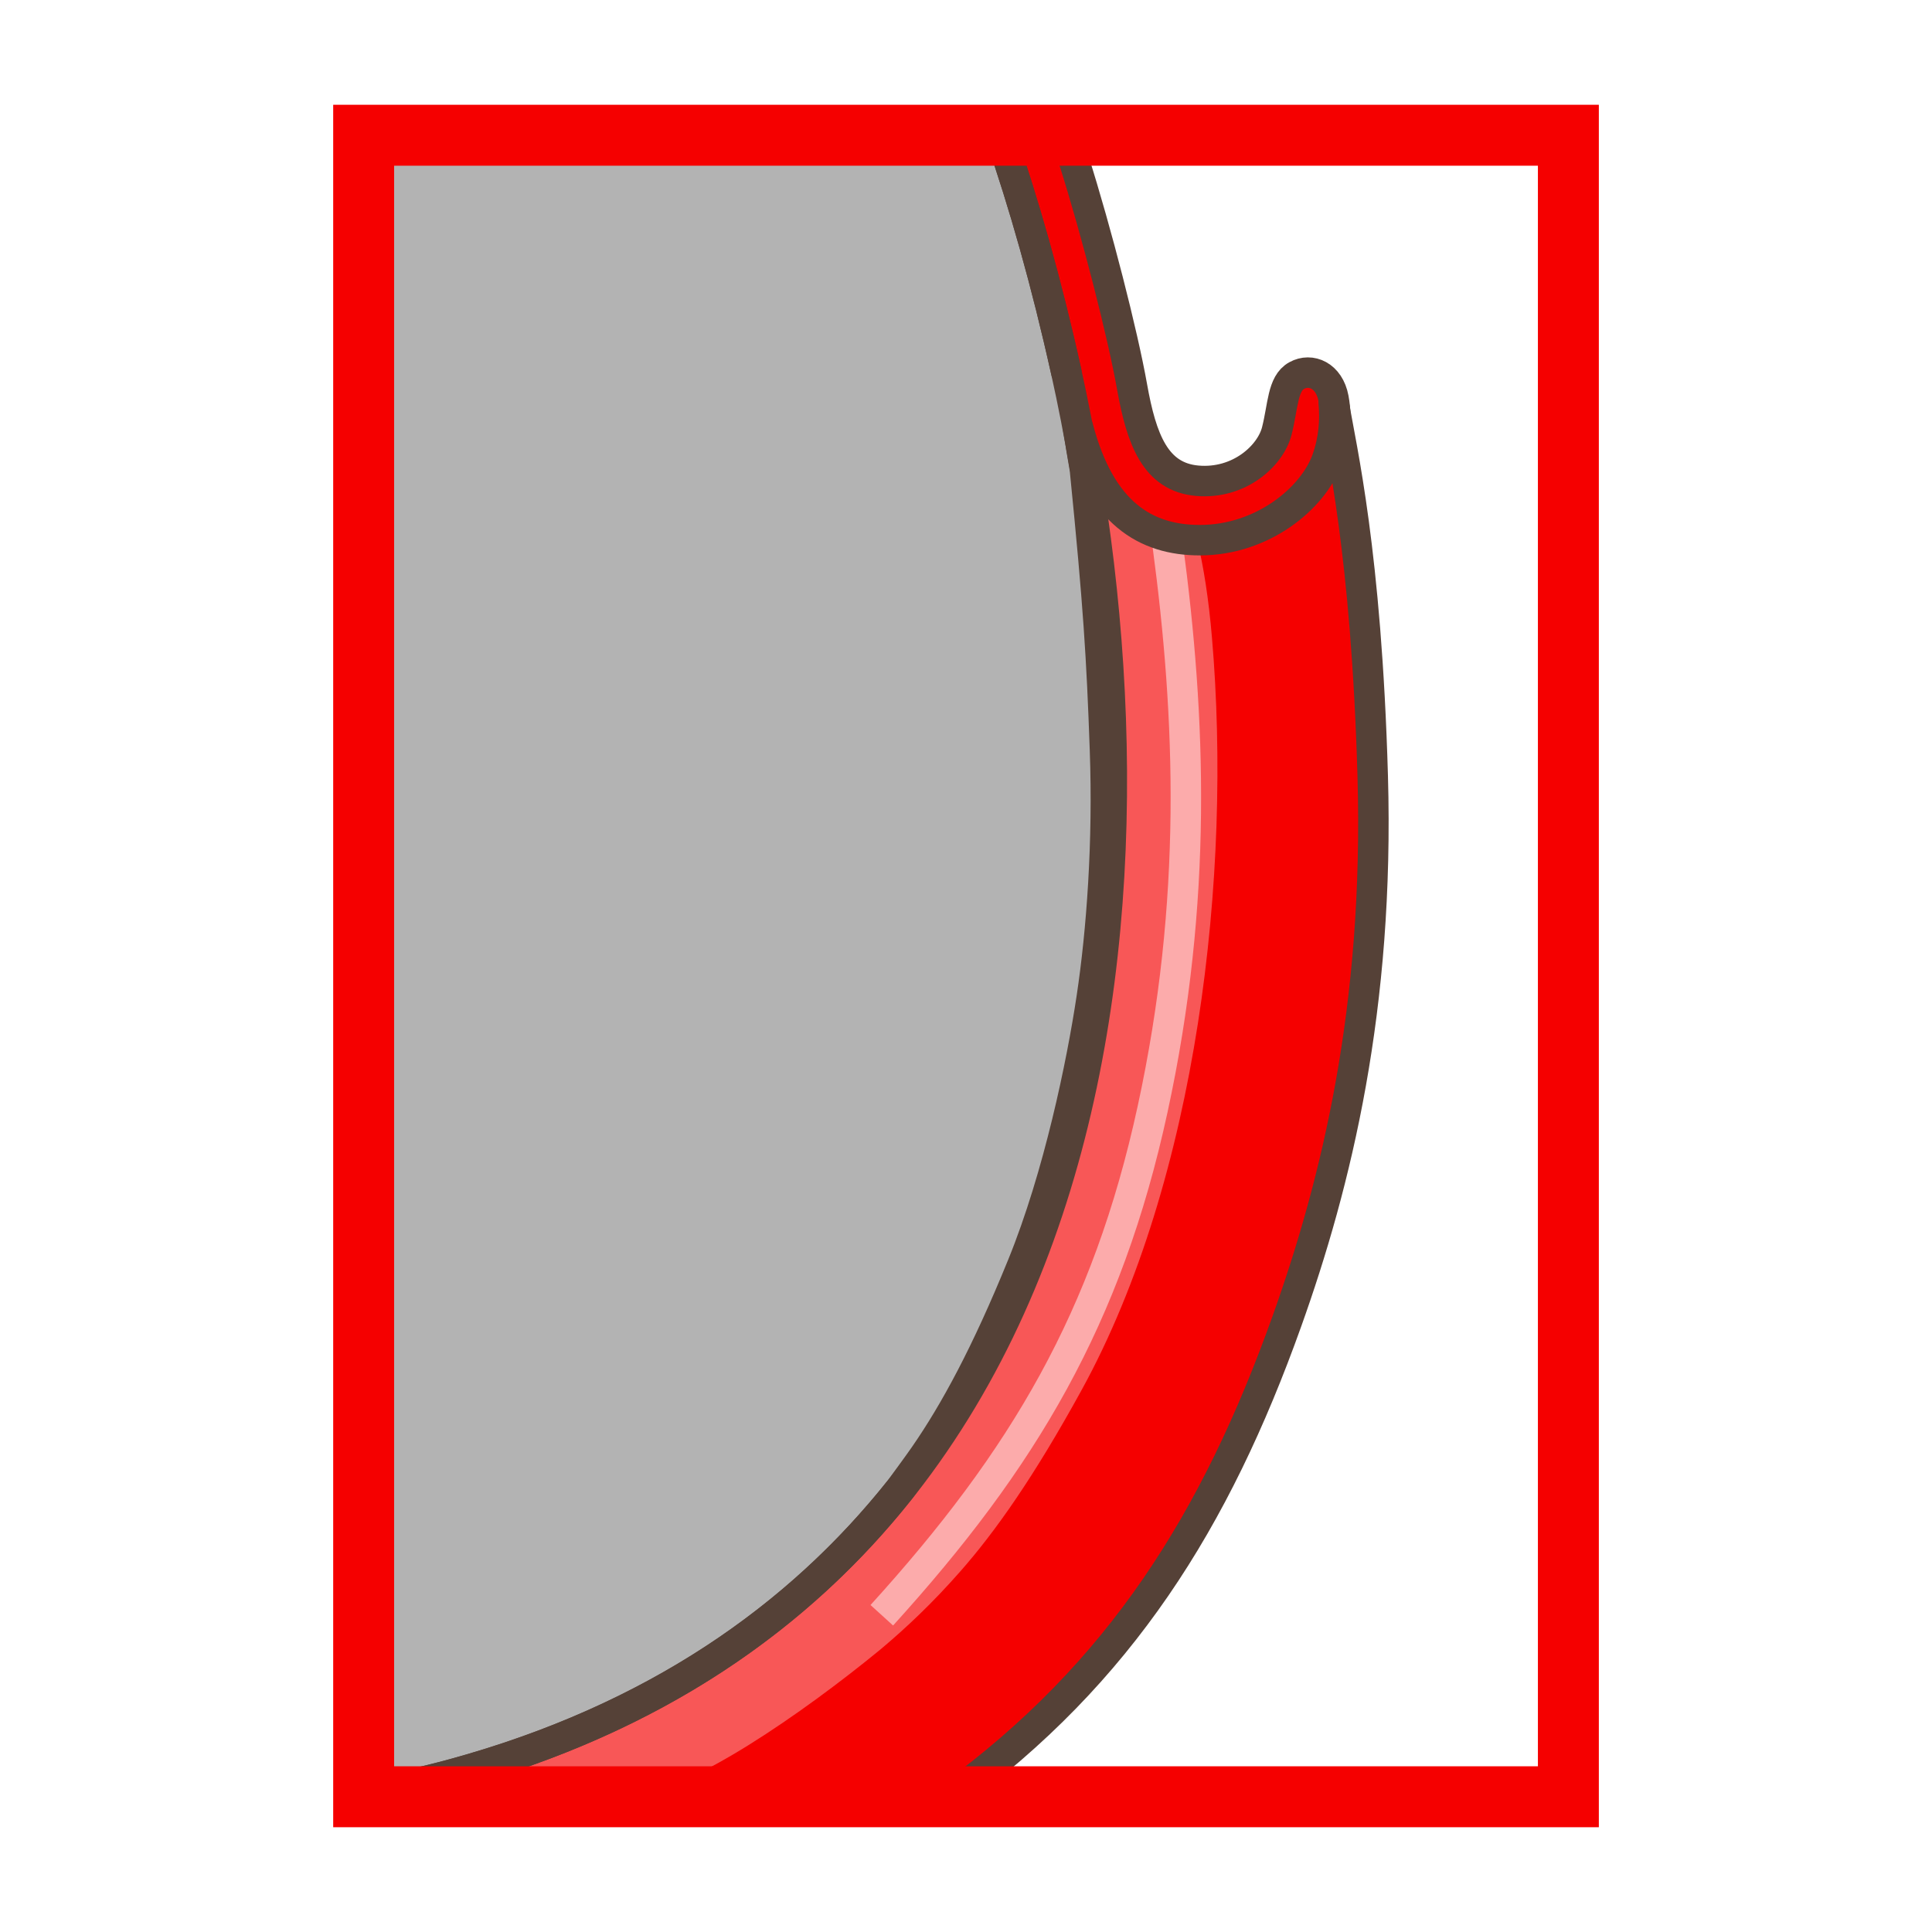
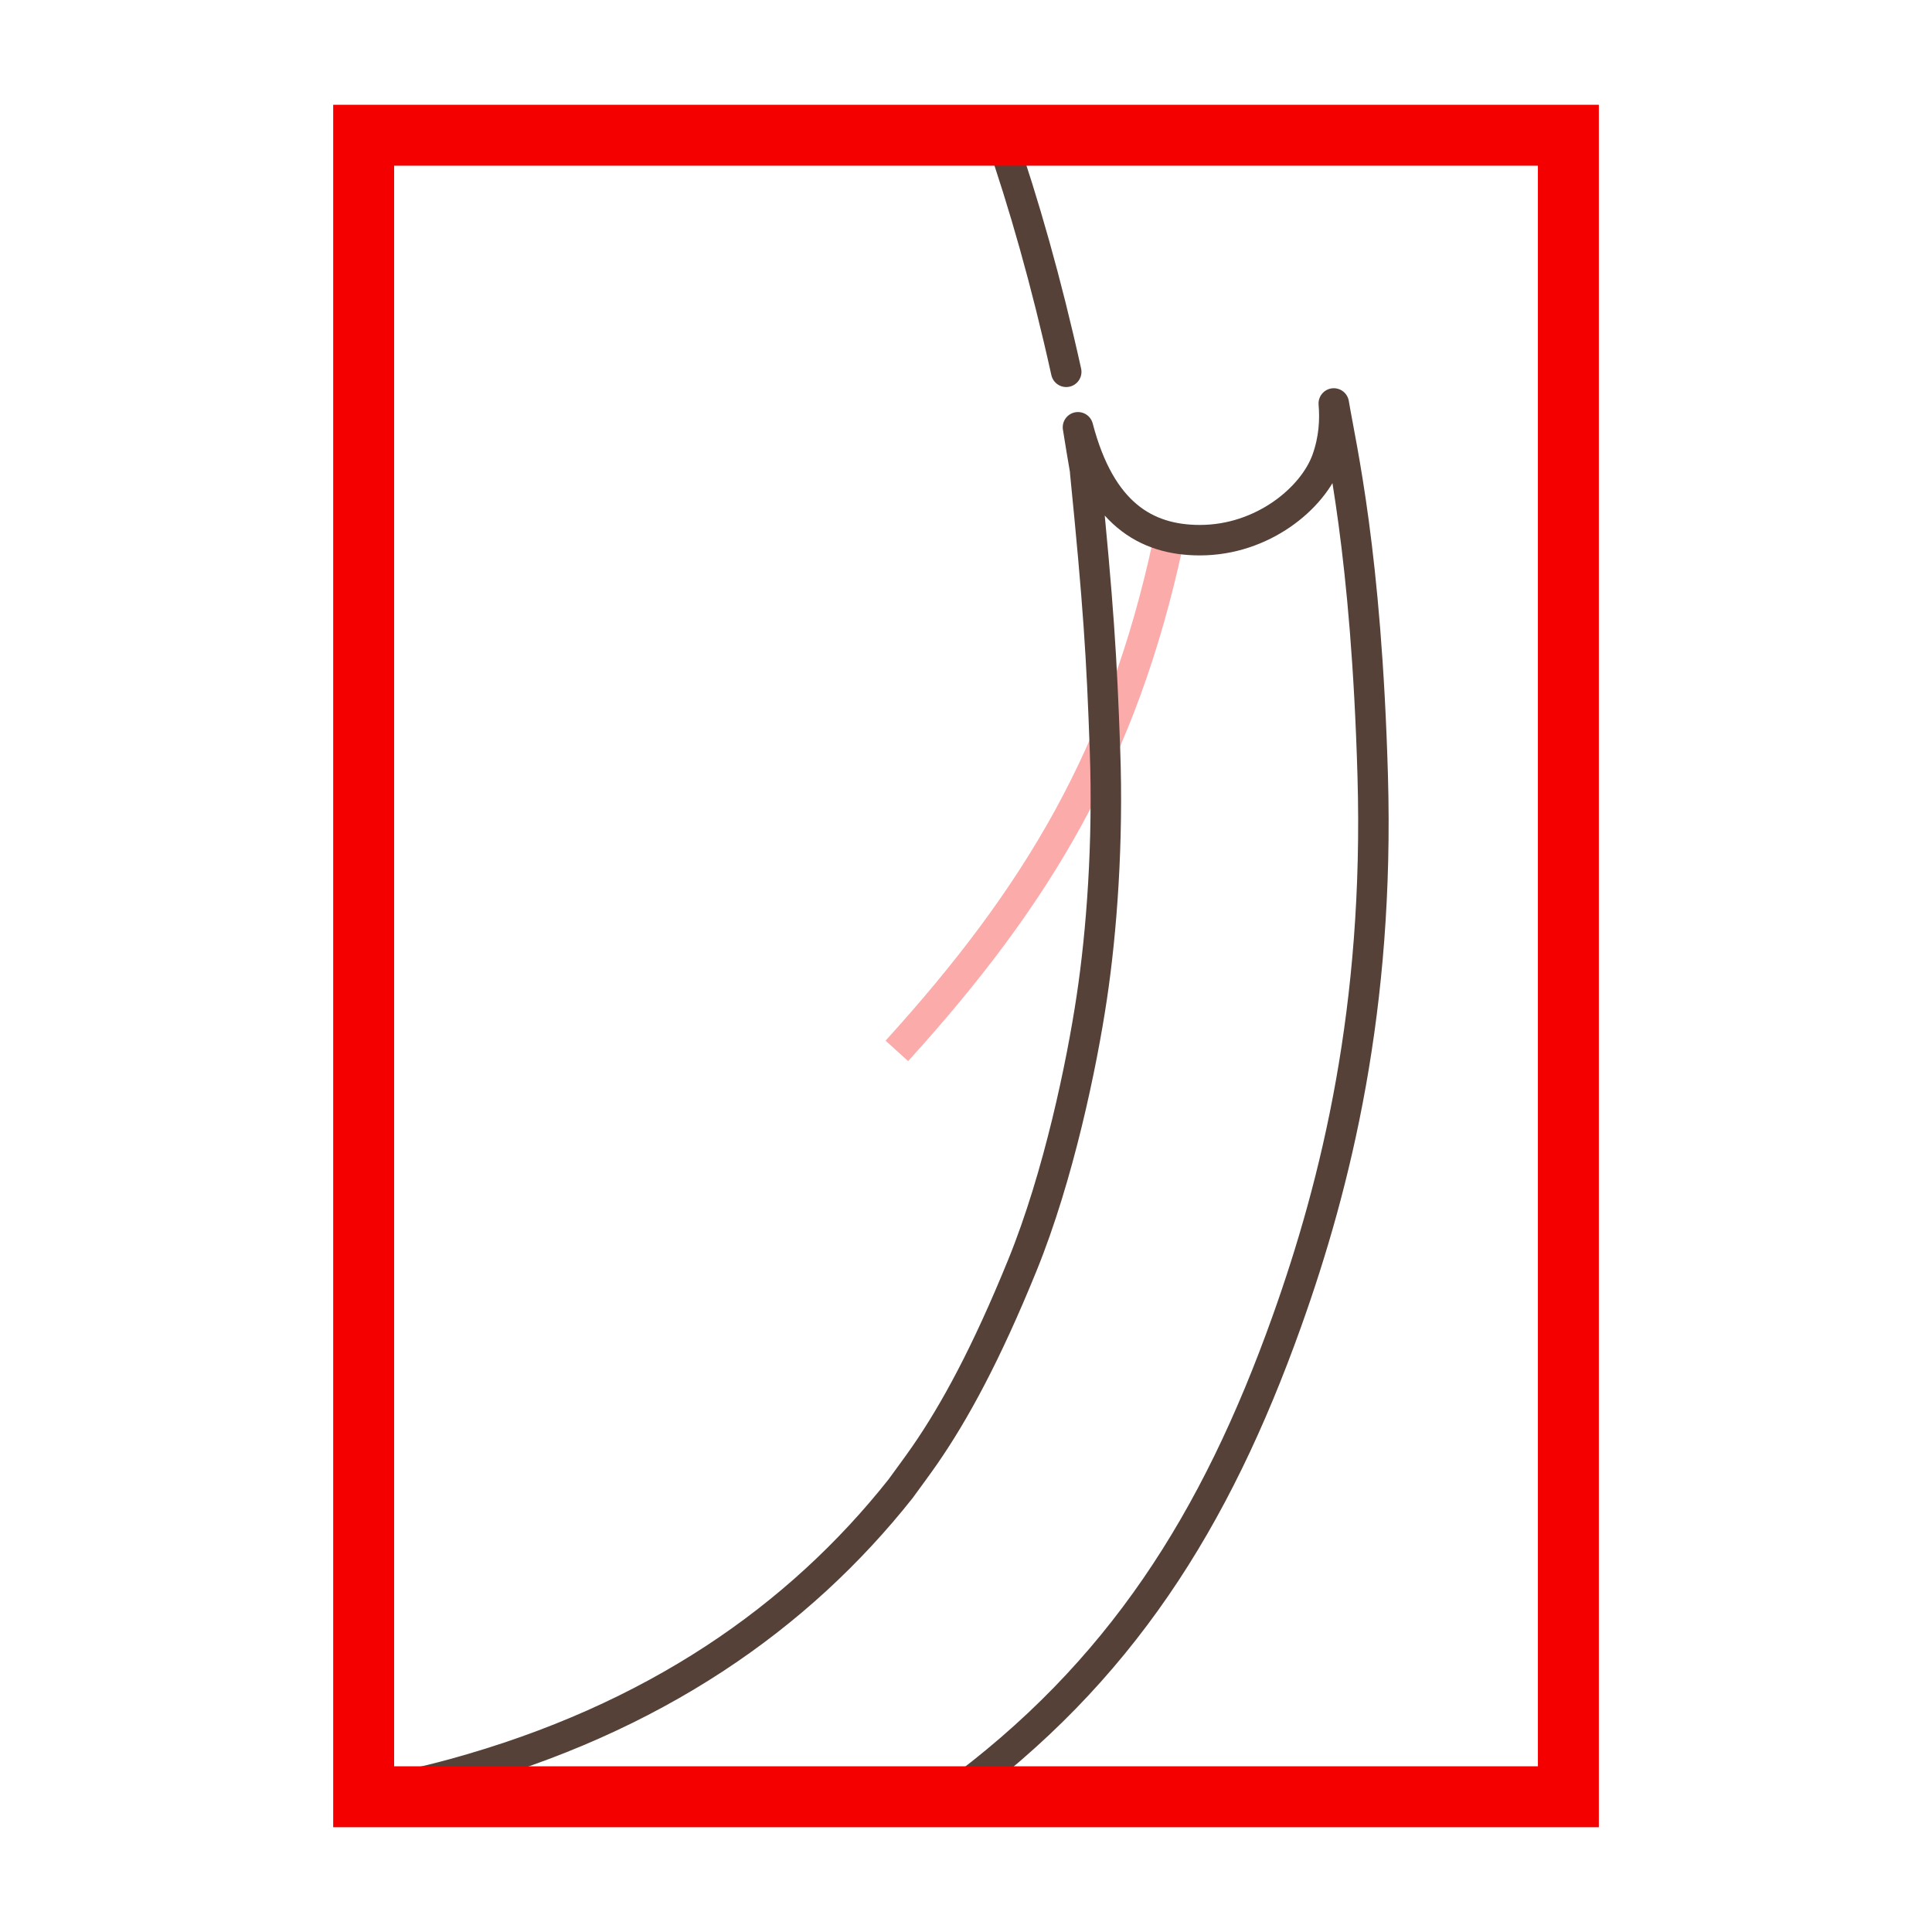
<svg xmlns="http://www.w3.org/2000/svg" version="1.1" x="0px" y="0px" width="100px" height="100px" viewBox="0 0 100 100" enable-background="new 0 0 100 100" xml:space="preserve">
  <g id="Ebene_1">
</g>
  <g id="Außenrand">
    <rect fill="none" width="100" height="100" />
    <g>
-       <path fill-rule="evenodd" clip-rule="evenodd" fill="#F50000" stroke="#554137" stroke-width="1.577" stroke-linecap="round" stroke-linejoin="round" stroke-miterlimit="2.414" d="    M55.049,7.003c0.037,0.113,0.357,0.521,0.531,1.284c1.174,3.691,2.533,9.013,3.016,11.734c0.484,2.722,1.207,4.673,3.373,4.862    c2.172,0.19,3.793-1.293,4.119-2.577c0.328-1.288,0.287-2.459,1.027-2.866c0.734-0.407,1.684-0.003,1.906,1.177    c0.219,1.176,0.146,3.018-0.734,4.783c-0.883,1.769-3.158,5.302-5.289,6.114c-2.129,0.81-3.229,0.956-5.357-0.076    c-2.131-1.029-3.527-2.648-4.26-5.152c-0.736-2.505-1.693-6.925-2.869-9.869c-1.174-2.944-2.347-6.994-2.347-8.613    c0-0.25,0.043-0.521,0.111-0.801H55.049L55.049,7.003z" />
-       <path fill-rule="evenodd" clip-rule="evenodd" fill="#F50000" stroke="#554137" stroke-width="1.577" stroke-linecap="round" stroke-linejoin="round" stroke-miterlimit="2.414" d="    M28.338,93c10.738-3.118,16.103-9.513,17.268-10.931c2.187-1.749,1.353-9.816,1.353-9.816s-21.627,8.388-28.136,9.1V93H28.338    L28.338,93z" />
-       <path fill-rule="evenodd" clip-rule="evenodd" fill="#F50000" d="M56.51,51.632c-0.51,3.421-1.711,9.239-3.592,13.857    c-1.881,4.623-3.512,7.605-5.052,9.833c-0.418,0.603-0.847,1.173-1.255,1.738c-5.27,6.649-12.756,11.908-23.11,14.75    c-1.586,0.435-3.146,0.771-4.68,1.032V93H49.2c8.792-6.41,13.731-14.32,17.405-24.6c2.568-7.187,4.789-16.256,4.447-28.231    c-0.332-11.599-1.625-16.939-2.016-19.286c0.07,0.837,0.029,1.842-0.363,2.929c-0.721,1.985-3.328,4.147-6.566,4.147    c-2.803,0-5.146-1.388-6.312-5.843c0.004,0.035,0.373,2.276,0.373,2.312c0.684,6.843,0.857,9.58,1.025,14.372    C57.367,43.592,57.025,48.209,56.51,51.632L56.51,51.632z" />
-       <path fill-rule="evenodd" clip-rule="evenodd" fill="#F85757" d="M56.51,51.632c-0.51,3.421-1.711,9.239-3.592,13.857    c-1.881,4.623-3.512,7.605-5.052,9.833c-1.057,1.526-18.34,14.782-24.322,17.031c-2.648,1,8.643,0.392,9.458,0.467    c2.687-0.103,8.508-4.112,12.561-7.437c1.336-1.119,2.727-2.435,4.137-4.042c1.814-2.06,3.814-4.89,6.3-9.421    c5.975-10.903,7.787-26.621,6.73-38.929c-0.172-2.023-0.436-3.675-0.762-5.033c-2.742-0.046-5.025-1.461-6.174-5.843    c0.004,0.035,0.373,2.276,0.373,2.312c0.684,6.843,0.857,9.58,1.025,14.372C57.367,43.592,57.025,48.209,56.51,51.632    L56.51,51.632z" />
-       <path fill-rule="evenodd" clip-rule="evenodd" fill="#B3B3B3" stroke="#554137" stroke-width="1.577" stroke-linecap="round" stroke-linejoin="round" stroke-miterlimit="2.414" d="    M18.823,92.843c1.535-0.261,3.091-0.598,4.678-1.032c35.212-9.648,37.276-47.282,31.688-72.568    c-1.037-4.675-2.199-8.733-3.412-12.239H18.823V92.843L18.823,92.843z" />
      <path fill-rule="evenodd" clip-rule="evenodd" fill="none" stroke="#554137" stroke-width="1.577" stroke-linecap="round" stroke-linejoin="round" stroke-miterlimit="2.414" d="    M55.188,19.245c-1.035-4.675-2.197-8.733-3.412-12.242" />
-       <path fill-rule="evenodd" clip-rule="evenodd" fill="none" stroke="#FCABAB" stroke-width="1.577" stroke-miterlimit="2.414" d="    M60.438,28.198c1.195,8.944,1.564,18.422-0.779,29.212c-2.344,10.795-6.666,18.097-14.017,26.196" />
+       <path fill-rule="evenodd" clip-rule="evenodd" fill="none" stroke="#FCABAB" stroke-width="1.577" stroke-miterlimit="2.414" d="    M60.438,28.198c-2.344,10.795-6.666,18.097-14.017,26.196" />
      <path fill-rule="evenodd" clip-rule="evenodd" fill="none" stroke="#554137" stroke-width="1.577" stroke-linecap="round" stroke-linejoin="round" stroke-miterlimit="2.414" d="    M56.51,51.632c-0.51,3.421-1.711,9.239-3.592,13.857c-1.881,4.623-3.512,7.605-5.052,9.833c-0.418,0.603-0.847,1.173-1.255,1.738    c-5.27,6.649-12.756,11.908-23.11,14.75c-1.586,0.435-3.146,0.771-4.68,1.032V93H49.2c8.792-6.41,13.731-14.32,17.405-24.6    c2.568-7.187,4.789-16.256,4.447-28.231c-0.332-11.599-1.625-16.939-2.016-19.286c0.07,0.837,0.029,1.842-0.363,2.929    c-0.721,1.985-3.328,4.147-6.566,4.147c-2.803,0-5.146-1.388-6.312-5.843c0.004,0.035,0.373,2.276,0.373,2.312    c0.684,6.843,0.857,9.58,1.025,14.372C57.367,43.592,57.025,48.209,56.51,51.632L56.51,51.632z" />
      <rect x="18.823" y="7" fill="none" stroke="#F50000" stroke-width="3.154" stroke-miterlimit="2.414" width="62.356" height="86" />
    </g>
  </g>
</svg>